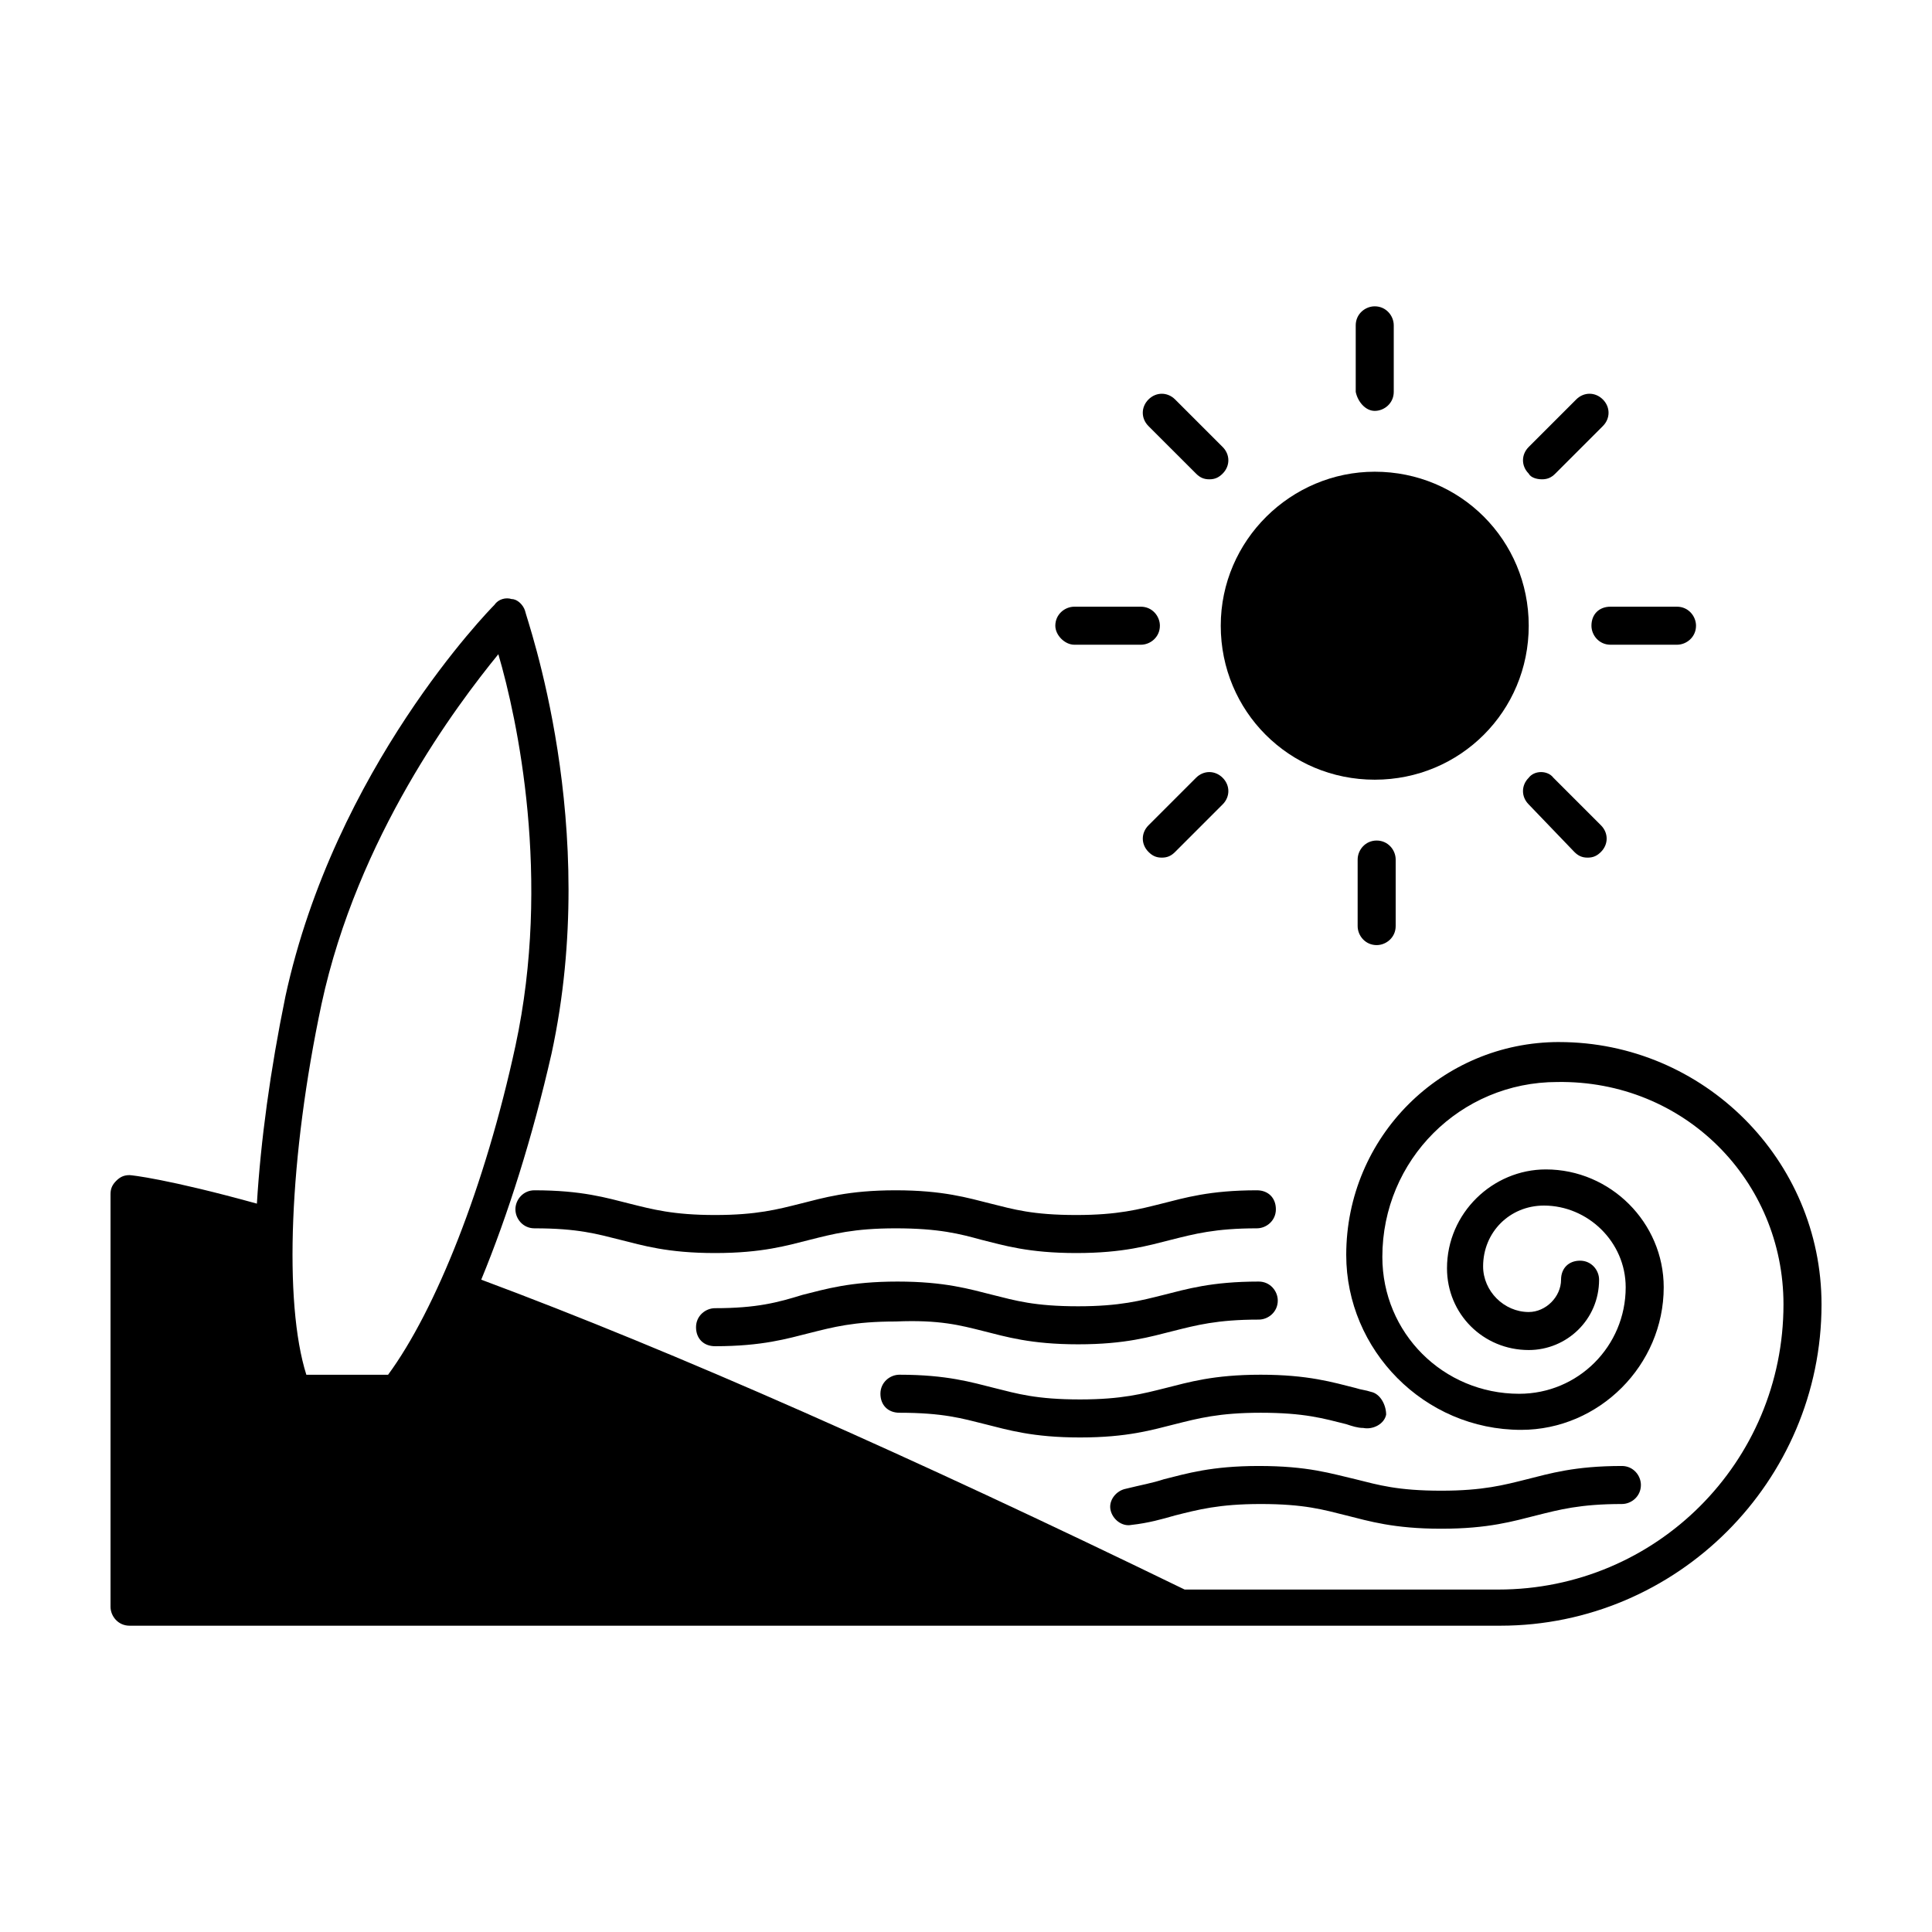
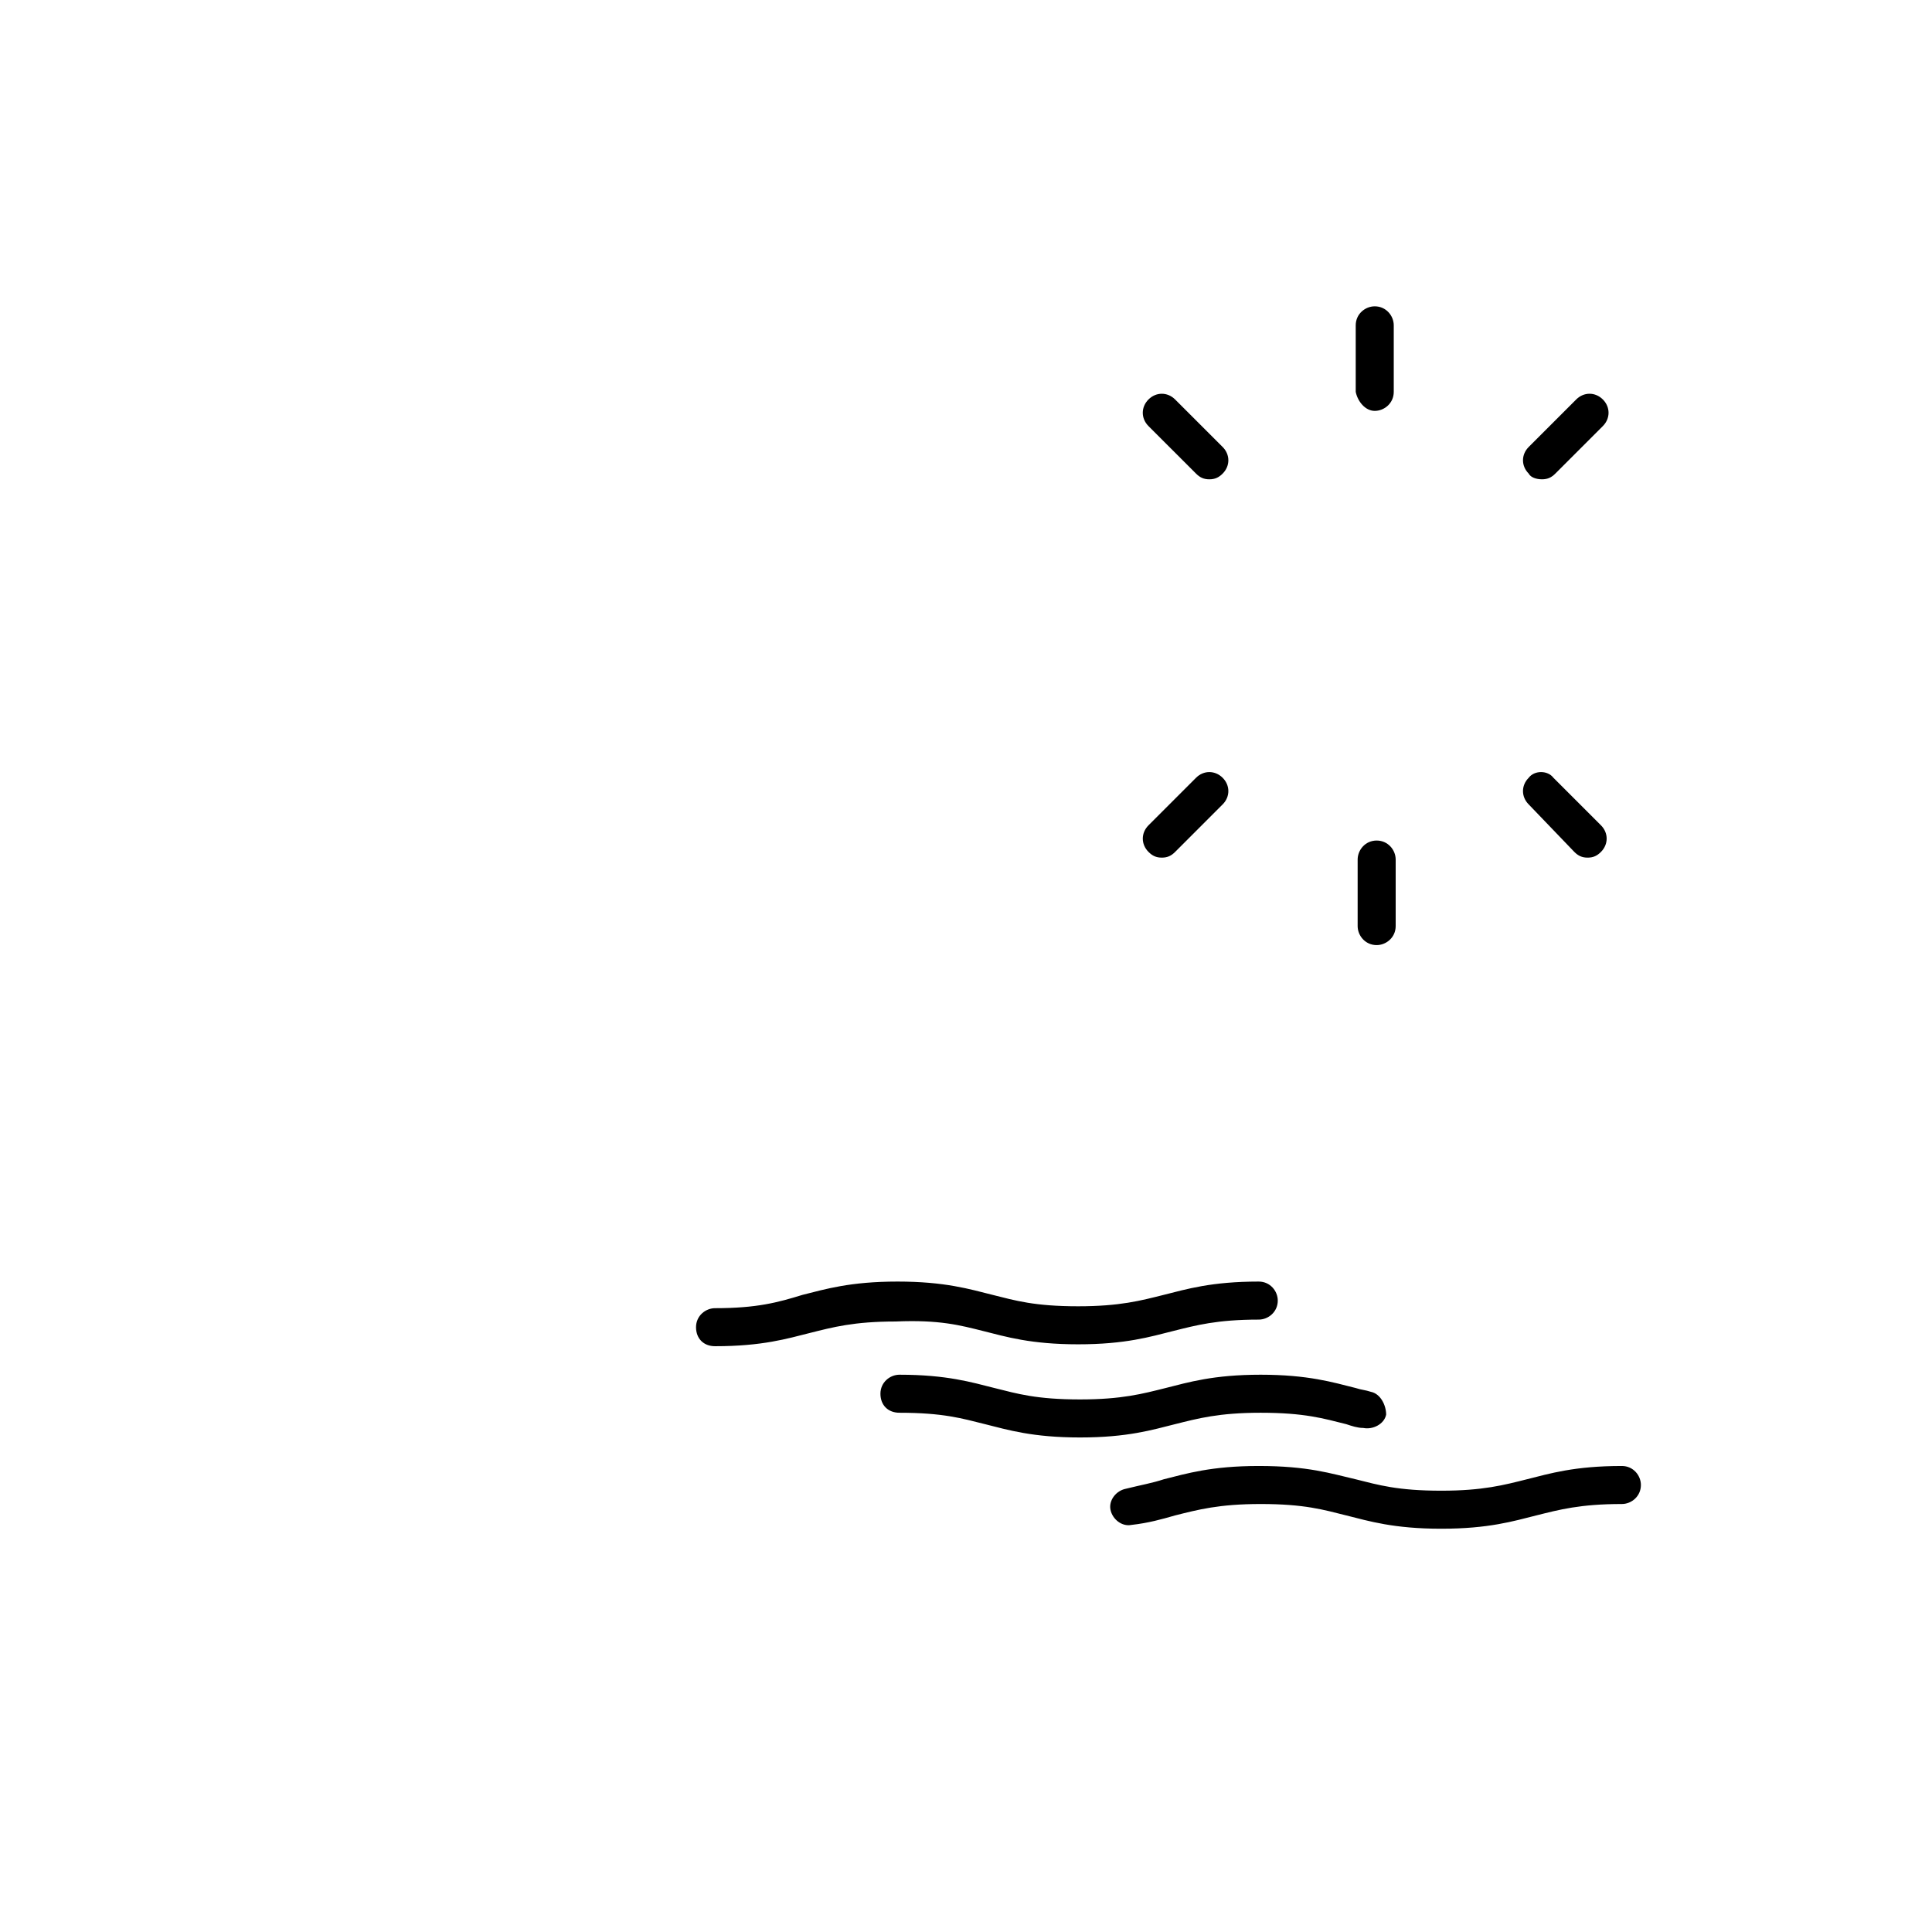
<svg xmlns="http://www.w3.org/2000/svg" fill="#000000" width="800px" height="800px" version="1.1" viewBox="144 144 512 512">
  <g>
-     <path d="m280.59 464.48c0 2.519 2.016 5.039 5.039 5.039 11.586 0 16.625 1.512 22.672 3.023 6.047 1.512 12.594 3.527 25.191 3.527 12.594 0 19.145-2.016 25.191-3.527s11.586-3.023 22.672-3.023c11.586 0 17.129 1.512 22.672 3.023 6.047 1.512 12.594 3.527 25.191 3.527 12.594 0 19.145-2.016 25.191-3.527 6.047-1.512 11.586-3.023 22.672-3.023 2.519 0 5.039-2.016 5.039-5.039s-2.016-5.039-5.039-5.039c-12.594 0-19.145 2.016-25.191 3.527-6.047 1.512-11.586 3.023-22.672 3.023-11.586 0-16.625-1.512-22.672-3.023-6.047-1.512-12.594-3.527-25.191-3.527-12.594 0-19.145 2.016-25.191 3.527-6.047 1.512-11.586 3.023-22.672 3.023-11.082 0-16.625-1.512-22.672-3.023-6.047-1.512-12.594-3.527-25.191-3.527-3.023 0.004-5.039 2.523-5.039 5.039z" />
    <path d="m404.53 496.73c6.047 1.512 12.594 3.527 25.191 3.527 12.594 0 19.145-2.016 25.191-3.527 6.047-1.512 11.586-3.023 22.672-3.023 2.519 0 5.039-2.016 5.039-5.039 0-2.519-2.016-5.039-5.039-5.039-12.594 0-19.145 2.016-25.191 3.527s-11.586 3.023-22.672 3.023c-11.586 0-16.625-1.512-22.672-3.023s-12.594-3.527-25.191-3.527c-12.594 0-19.145 2.016-25.191 3.527-6.547 2.016-12.09 3.527-23.172 3.527-2.519 0-5.039 2.016-5.039 5.039 0 3.023 2.016 5.039 5.039 5.039 12.594 0 19.145-2.016 25.191-3.527s11.586-3.023 22.672-3.023c11.586-0.504 17.129 1.008 23.172 2.519z" />
    <path d="m507.31 512.85c-1.512-0.504-2.519-0.504-4.031-1.008-6.047-1.512-12.594-3.527-25.191-3.527-12.594 0-19.145 2.016-25.191 3.527s-11.586 3.023-22.672 3.023c-11.586 0-16.625-1.512-22.672-3.023s-12.594-3.527-25.191-3.527c-2.519 0-5.039 2.016-5.039 5.039 0 3.023 2.016 5.039 5.039 5.039 11.586 0 16.625 1.512 22.672 3.023s12.594 3.527 25.191 3.527c12.594 0 19.145-2.016 25.191-3.527 6.047-1.512 11.586-3.023 22.672-3.023 11.586 0 16.625 1.512 22.672 3.023 1.512 0.504 3.023 1.008 4.535 1.008 2.519 0.504 5.543-1.008 6.047-3.527 0-2.519-1.512-5.543-4.031-6.047z" />
    <path d="m477.59 532.5c-12.594 0-19.145 2.016-25.191 3.527-3.023 1.008-6.047 1.512-10.078 2.519-2.519 0.504-4.535 3.023-4.031 5.543 0.504 2.519 3.023 4.535 5.543 4.031 4.535-0.504 8.062-1.512 11.586-2.519 6.047-1.512 11.586-3.023 22.672-3.023 11.586 0 16.625 1.512 22.672 3.023 6.047 1.512 12.594 3.527 25.191 3.527 12.594 0 19.145-2.016 25.191-3.527 6.047-1.512 11.586-3.023 22.672-3.023 2.519 0 5.039-2.016 5.039-5.039 0-2.519-2.016-5.039-5.039-5.039-12.594 0-19.145 2.016-25.191 3.527-6.047 1.512-11.586 3.023-22.672 3.023-11.586 0-16.625-1.512-22.672-3.023-6.547-1.512-12.594-3.527-25.691-3.527z" />
-     <path d="m508.32 269.01c22.672 0 40.809 18.137 40.809 40.809s-18.137 40.809-40.809 40.809-40.809-18.137-40.809-40.809 18.641-40.809 40.809-40.809z" />
    <path d="m508.32 252.89c2.519 0 5.039-2.016 5.039-5.039v-17.633c0-2.519-2.016-5.039-5.039-5.039-2.519 0-5.039 2.016-5.039 5.039v17.633c0.508 2.519 2.519 5.039 5.039 5.039z" />
    <path d="m503.79 371.79v17.633c0 2.519 2.016 5.039 5.039 5.039 2.519 0 5.039-2.016 5.039-5.039v-17.633c0-2.519-2.016-5.039-5.039-5.039-3.027 0-5.039 2.519-5.039 5.039z" />
-     <path d="m565.75 309.82c0 2.519 2.016 5.039 5.039 5.039h17.633c2.519 0 5.039-2.016 5.039-5.039 0-2.519-2.016-5.039-5.039-5.039h-17.633c-3.023 0-5.039 2.016-5.039 5.039z" />
-     <path d="m428.71 314.86h17.633c2.519 0 5.039-2.016 5.039-5.039 0-2.519-2.016-5.039-5.039-5.039h-17.633c-2.519 0-5.039 2.016-5.039 5.039 0 2.519 2.519 5.039 5.039 5.039z" />
    <path d="m552.65 271.02c1.512 0 2.519-0.504 3.527-1.512l12.594-12.594c2.016-2.016 2.016-5.039 0-7.055-2.016-2.016-5.039-2.016-7.055 0l-12.594 12.594c-2.016 2.016-2.016 5.039 0 7.055 0.504 1.008 2.016 1.512 3.527 1.512z" />
    <path d="m460.96 350.12-12.594 12.594c-2.016 2.016-2.016 5.039 0 7.055 1.008 1.008 2.016 1.512 3.527 1.512s2.519-0.504 3.527-1.512l12.594-12.594c2.016-2.016 2.016-5.039 0-7.055-2.019-2.016-5.039-2.016-7.055 0z" />
    <path d="m549.12 350.12c-2.016 2.016-2.016 5.039 0 7.055l12.094 12.594c1.008 1.008 2.016 1.512 3.527 1.512 1.512 0 2.519-0.504 3.527-1.512 2.016-2.016 2.016-5.039 0-7.055l-12.594-12.594c-1.516-2.016-5.043-2.016-6.555 0z" />
    <path d="m460.96 269.51c1.008 1.008 2.016 1.512 3.527 1.512s2.519-0.504 3.527-1.512c2.016-2.016 2.016-5.039 0-7.055l-12.598-12.594c-2.016-2.016-5.039-2.016-7.055 0s-2.016 5.039 0 7.055z" />
-     <path d="m557.19 420.15c-31.234 0-56.426 25.191-56.426 56.426 0 25.191 20.656 46.352 46.352 46.352 20.656 0 37.785-17.129 37.785-37.785 0-17.129-14.105-31.234-31.234-31.234-14.105 0-26.199 11.586-26.199 26.199 0 12.09 9.574 21.664 21.664 21.664 10.078 0 18.641-8.062 18.641-18.641 0-2.519-2.016-5.039-5.039-5.039-3.023 0-5.039 2.016-5.039 5.039 0 4.535-4.031 8.566-8.566 8.566-6.551 0-12.09-5.543-12.09-12.09 0-9.07 7.055-16.121 16.121-16.121 11.586 0 21.664 9.574 21.664 21.664 0 15.617-12.594 28.215-28.215 28.215-20.152 0-36.273-16.121-36.273-36.273 0-25.695 20.656-46.352 46.352-46.352 33.754-0.516 59.953 26.188 59.953 58.934 0 41.816-33.754 75.57-75.57 75.57h-83.129c-72.547-35.266-135.02-62.977-186.41-82.121 7.055-17.129 13.602-37.785 18.641-59.953 13.098-60.457-6.551-114.87-7.055-117.39-0.504-1.512-2.016-3.023-3.527-3.023-1.512-0.504-3.527 0-4.535 1.512-1.512 1.512-42.32 43.328-55.418 103.79-4.031 19.648-6.551 38.289-7.559 54.914-23.676-6.547-33.25-7.555-33.75-7.555-1.512 0-2.519 0.504-3.527 1.512-1.008 1.008-1.512 2.016-1.512 3.527v109.33c0 2.519 2.016 5.039 5.039 5.039h363.25c46.855 0 85.145-38.289 85.145-85.145-0.008-38.293-31.242-69.527-69.531-69.527zm-327.98-10.078c9.574-44.336 35.77-79.098 46.855-92.699 5.039 17.129 14.105 59.449 4.535 103.79-8.062 37.281-21.16 70.031-33.754 87.16h-21.664c-6.047-19.148-4.539-57.941 4.027-98.246z" />
  </g>
</svg>